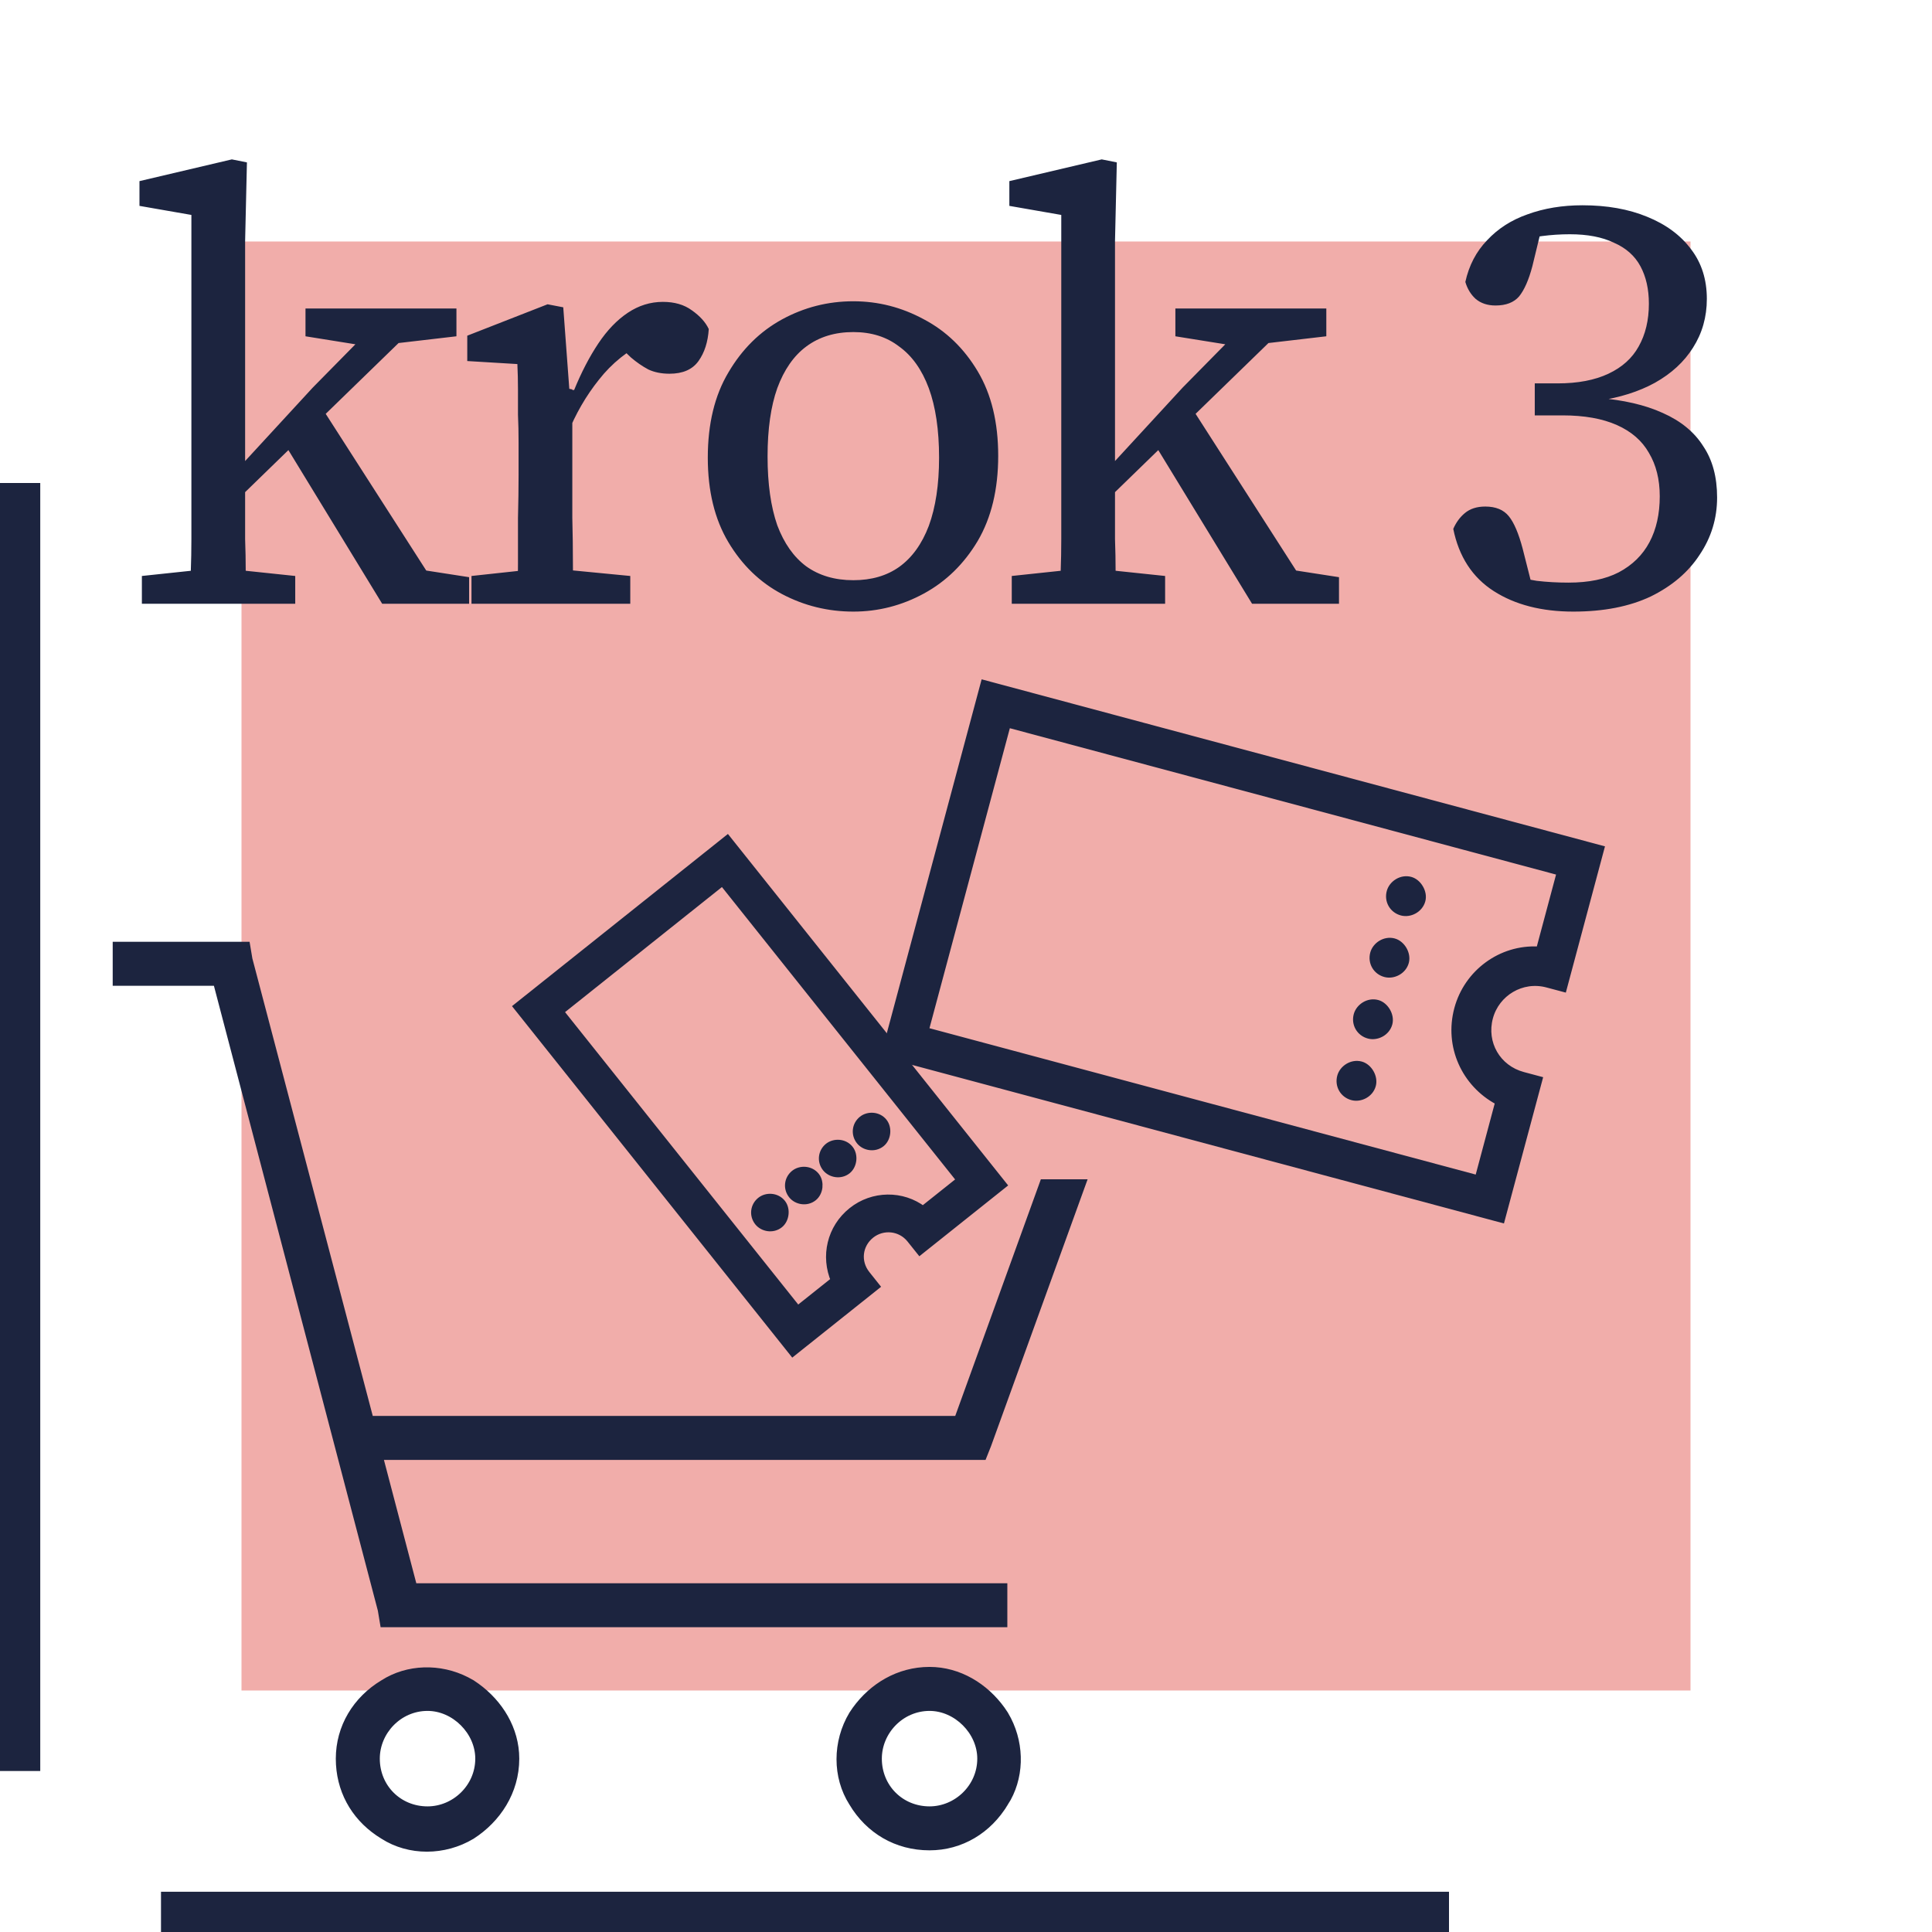
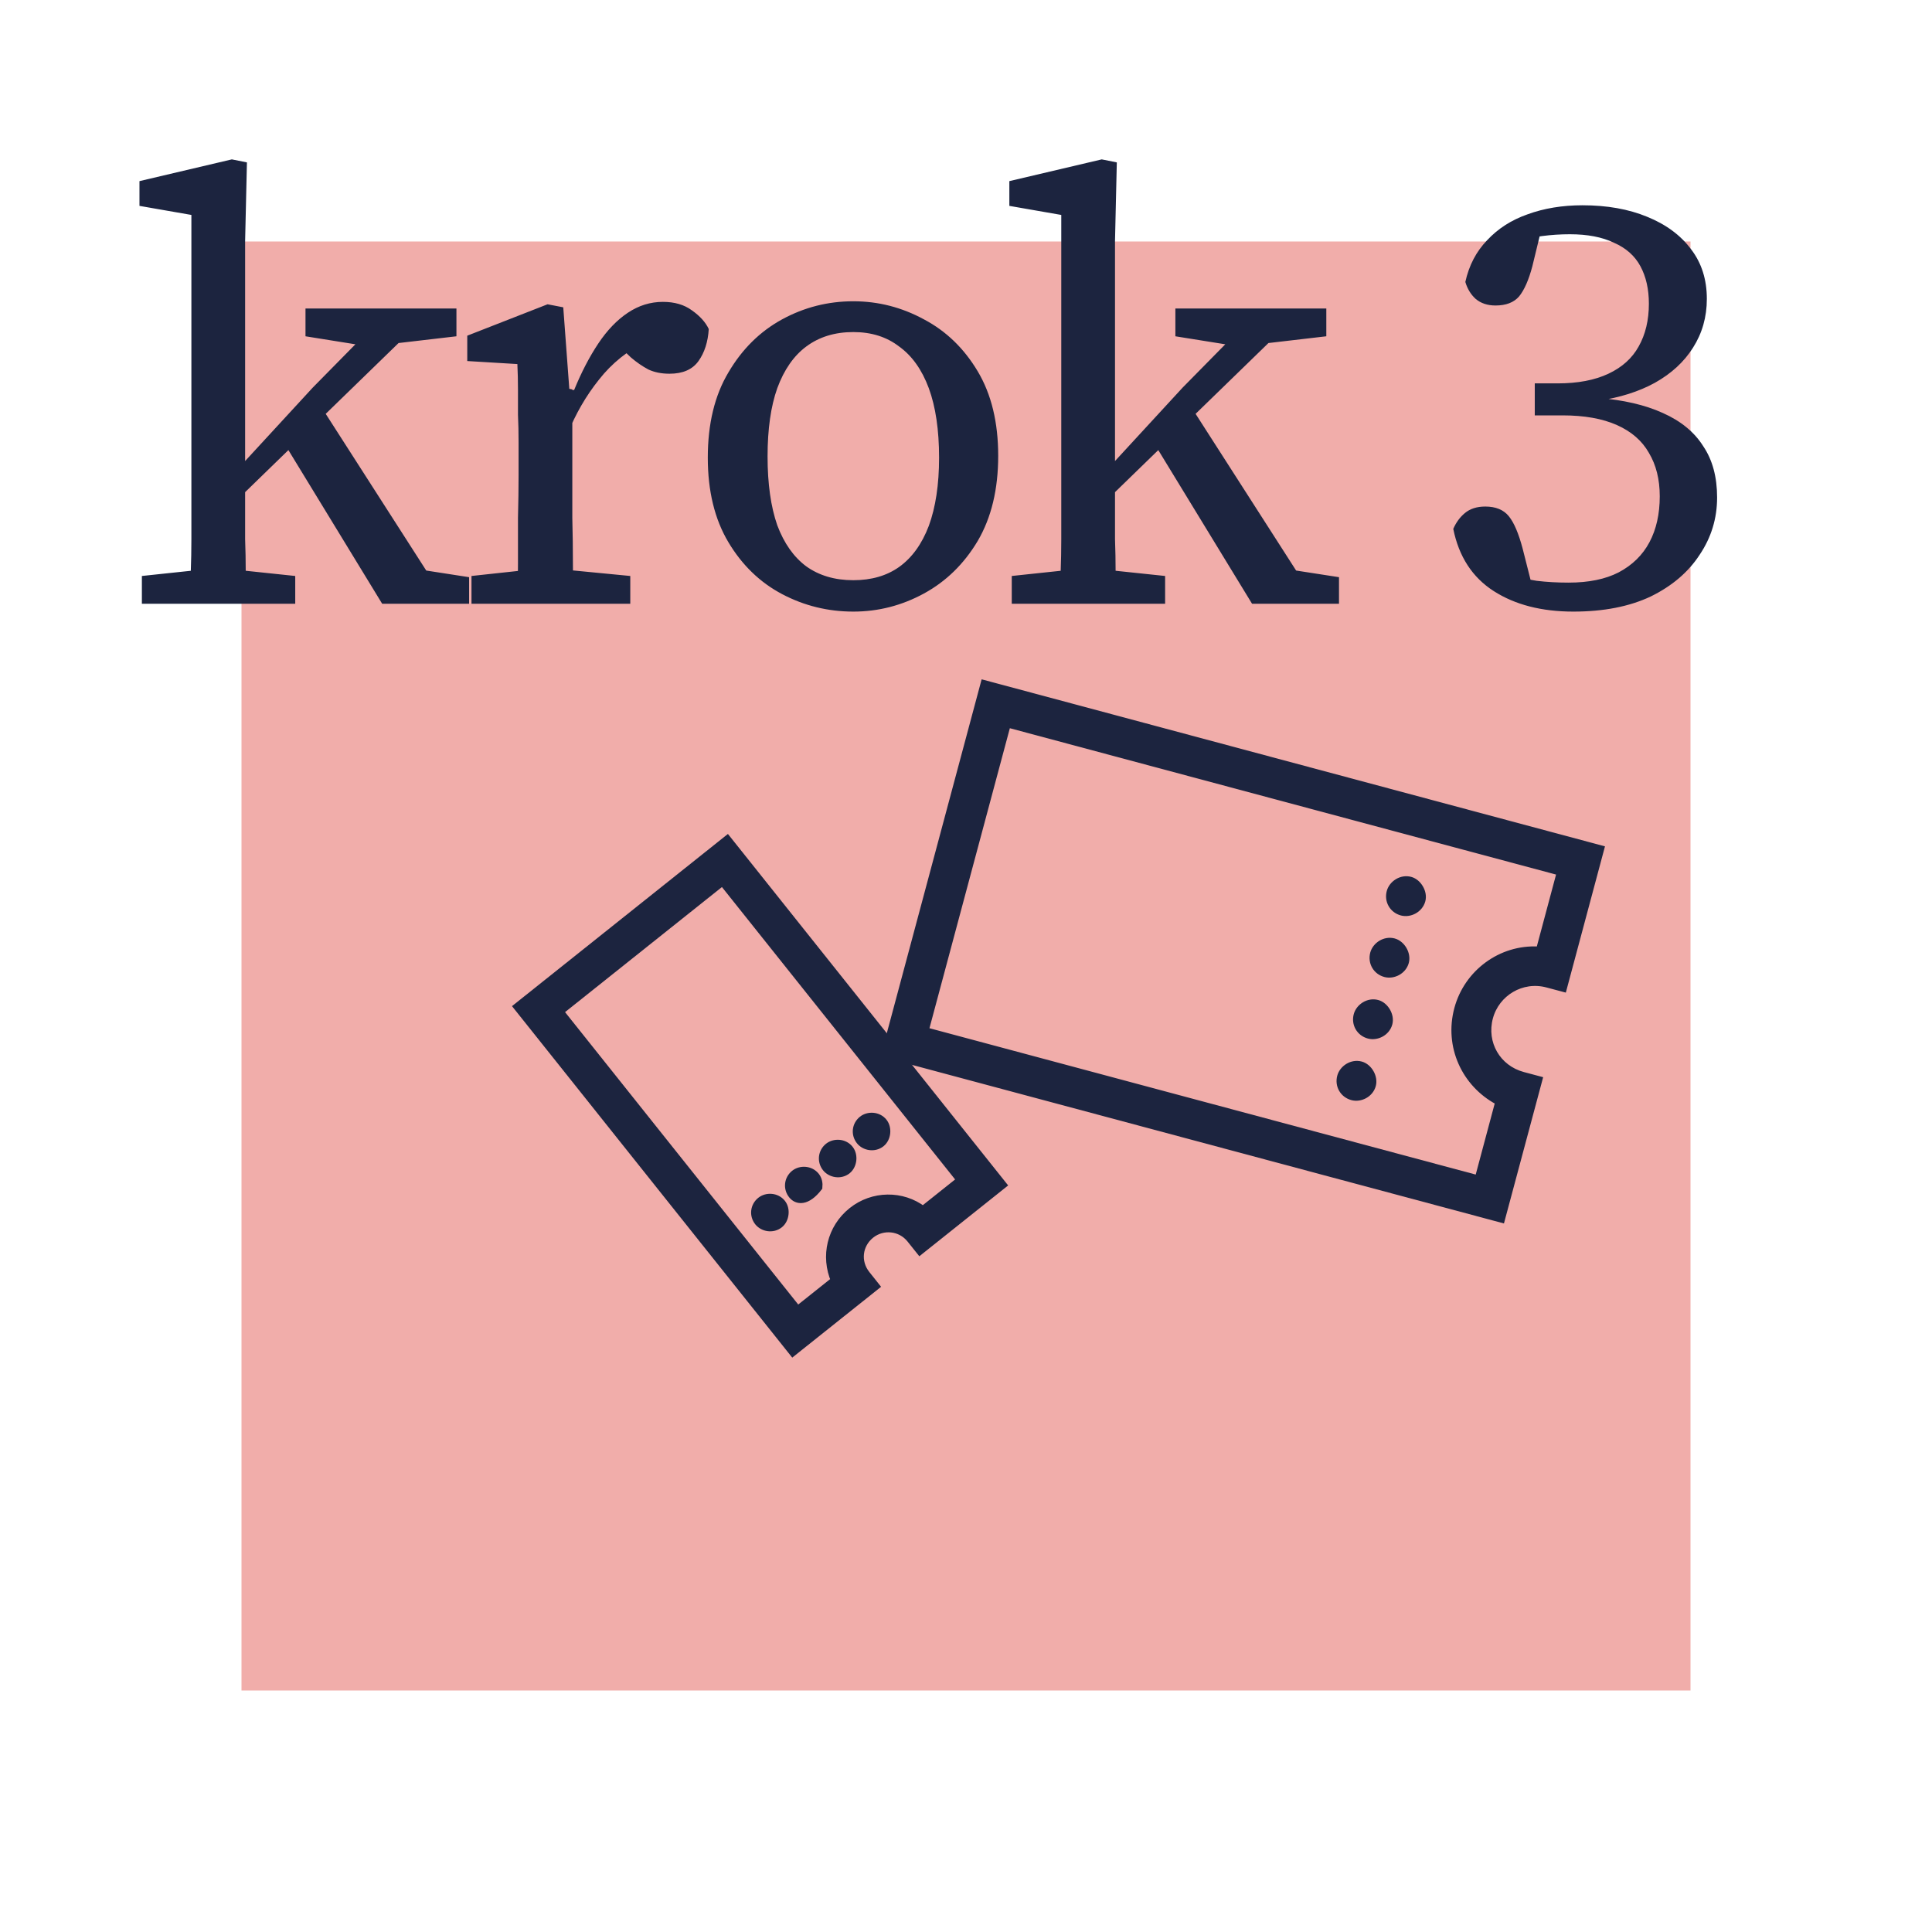
<svg xmlns="http://www.w3.org/2000/svg" width="48" height="48" viewBox="0 0 48 48" fill="none">
  <g clip-path="url(#clip0_1772_16013)">
    <rect x="6" y="6" width="36" height="36" fill="#F1ADAA" />
    <path d="M3.525 15V14.31L5.22 14.13H5.625L7.335 14.31V15H3.525ZM4.74 15C4.74 14.74 4.74 14.475 4.74 14.205C4.75 13.935 4.755 13.665 4.755 13.395C4.755 13.125 4.755 12.855 4.755 12.585C4.755 12.315 4.755 12.05 4.755 11.79V5.34L3.465 5.115V4.5L5.76 3.96L6.135 4.035L6.09 5.985V11.79C6.09 12.05 6.09 12.315 6.09 12.585C6.09 12.855 6.09 13.125 6.09 13.395C6.1 13.665 6.105 13.935 6.105 14.205C6.115 14.475 6.12 14.74 6.12 15H4.74ZM5.475 12.825V11.715H5.85L7.77 9.63L9.705 7.665H10.785L5.475 12.825ZM9.495 15L7.005 10.92L7.905 9.99L10.59 14.175L11.655 14.34V15H9.495ZM7.59 8.355V7.665H11.34V8.355L9.54 8.565L9.18 8.61L7.59 8.355ZM11.714 15V14.31L13.379 14.13H13.799L15.659 14.31V15H11.714ZM12.854 15C12.864 14.71 12.869 14.38 12.869 14.01C12.869 13.64 12.869 13.26 12.869 12.87C12.879 12.48 12.884 12.12 12.884 11.79V11.01C12.884 10.75 12.879 10.515 12.869 10.305C12.869 10.085 12.869 9.875 12.869 9.675C12.869 9.465 12.864 9.255 12.854 9.045L11.609 8.97V8.34L13.604 7.56L13.994 7.635L14.144 9.66L14.219 9.675V11.79C14.219 12.12 14.219 12.48 14.219 12.87C14.229 13.26 14.234 13.64 14.234 14.01C14.234 14.38 14.239 14.71 14.249 15H12.854ZM14.099 10.785L13.979 9.69H14.264C14.444 9.25 14.644 8.865 14.864 8.535C15.084 8.205 15.329 7.95 15.599 7.77C15.869 7.59 16.159 7.5 16.469 7.5C16.759 7.5 16.999 7.57 17.189 7.71C17.389 7.85 17.529 8.005 17.609 8.175C17.589 8.495 17.504 8.76 17.354 8.97C17.204 9.18 16.964 9.285 16.634 9.285C16.434 9.285 16.259 9.25 16.109 9.18C15.959 9.1 15.814 9 15.674 8.88L15.314 8.535L16.094 8.46C15.604 8.7 15.199 9.025 14.879 9.435C14.559 9.835 14.299 10.285 14.099 10.785ZM21.201 15.195C20.57 15.195 19.98 15.05 19.43 14.76C18.881 14.47 18.436 14.04 18.096 13.47C17.756 12.9 17.585 12.2 17.585 11.37C17.585 10.53 17.756 9.825 18.096 9.255C18.436 8.675 18.881 8.235 19.43 7.935C19.98 7.635 20.57 7.485 21.201 7.485C21.82 7.485 22.405 7.635 22.956 7.935C23.506 8.225 23.951 8.655 24.291 9.225C24.631 9.795 24.8 10.495 24.8 11.325C24.8 12.155 24.631 12.86 24.291 13.44C23.951 14.01 23.506 14.445 22.956 14.745C22.405 15.045 21.82 15.195 21.201 15.195ZM21.201 14.415C21.651 14.415 22.03 14.305 22.34 14.085C22.66 13.855 22.905 13.515 23.076 13.065C23.245 12.605 23.331 12.04 23.331 11.37C23.331 10.68 23.245 10.105 23.076 9.645C22.905 9.185 22.66 8.84 22.34 8.61C22.03 8.37 21.651 8.25 21.201 8.25C20.741 8.25 20.351 8.37 20.03 8.61C19.721 8.84 19.48 9.185 19.311 9.645C19.151 10.095 19.07 10.66 19.07 11.34C19.07 12.02 19.151 12.59 19.311 13.05C19.48 13.5 19.721 13.84 20.03 14.07C20.351 14.3 20.741 14.415 21.201 14.415ZM25.137 15V14.31L26.832 14.13H27.237L28.947 14.31V15H25.137ZM26.352 15C26.352 14.74 26.352 14.475 26.352 14.205C26.362 13.935 26.367 13.665 26.367 13.395C26.367 13.125 26.367 12.855 26.367 12.585C26.367 12.315 26.367 12.05 26.367 11.79V5.34L25.077 5.115V4.5L27.372 3.96L27.747 4.035L27.702 5.985V11.79C27.702 12.05 27.702 12.315 27.702 12.585C27.702 12.855 27.702 13.125 27.702 13.395C27.712 13.665 27.717 13.935 27.717 14.205C27.727 14.475 27.732 14.74 27.732 15H26.352ZM27.087 12.825V11.715H27.462L29.382 9.63L31.317 7.665H32.397L27.087 12.825ZM31.107 15L28.617 10.92L29.517 9.99L32.202 14.175L33.267 14.34V15H31.107ZM29.202 8.355V7.665H32.952V8.355L31.152 8.565L30.792 8.61L29.202 8.355ZM39.091 15.195C38.301 15.195 37.641 15.025 37.111 14.685C36.581 14.345 36.246 13.83 36.106 13.14C36.176 12.98 36.271 12.85 36.391 12.75C36.521 12.64 36.691 12.585 36.901 12.585C37.161 12.585 37.356 12.665 37.486 12.825C37.616 12.985 37.731 13.255 37.831 13.635L38.116 14.76L37.456 14.265C37.686 14.335 37.926 14.39 38.176 14.43C38.426 14.46 38.691 14.475 38.971 14.475C39.471 14.475 39.886 14.39 40.216 14.22C40.556 14.04 40.811 13.79 40.981 13.47C41.151 13.15 41.236 12.77 41.236 12.33C41.236 11.91 41.146 11.55 40.966 11.25C40.796 10.95 40.531 10.72 40.171 10.56C39.811 10.4 39.361 10.32 38.821 10.32H38.131V9.525H38.701C39.201 9.525 39.621 9.445 39.961 9.285C40.301 9.125 40.551 8.9 40.711 8.61C40.881 8.31 40.966 7.955 40.966 7.545C40.966 7.185 40.896 6.875 40.756 6.615C40.616 6.355 40.396 6.16 40.096 6.03C39.806 5.89 39.441 5.82 39.001 5.82C38.771 5.82 38.541 5.835 38.311 5.865C38.091 5.895 37.861 5.935 37.621 5.985L38.326 5.565L38.071 6.615C37.981 6.955 37.871 7.205 37.741 7.365C37.611 7.515 37.416 7.59 37.156 7.59C36.956 7.59 36.791 7.535 36.661 7.425C36.541 7.315 36.456 7.175 36.406 7.005C36.496 6.595 36.676 6.25 36.946 5.97C37.216 5.68 37.551 5.465 37.951 5.325C38.361 5.175 38.816 5.1 39.316 5.1C39.926 5.1 40.461 5.195 40.921 5.385C41.391 5.575 41.756 5.845 42.016 6.195C42.276 6.535 42.406 6.945 42.406 7.425C42.406 7.875 42.291 8.28 42.061 8.64C41.841 8.99 41.526 9.28 41.116 9.51C40.716 9.73 40.241 9.88 39.691 9.96V9.885C40.331 9.935 40.871 10.06 41.311 10.26C41.761 10.46 42.096 10.735 42.316 11.085C42.546 11.425 42.661 11.85 42.661 12.36C42.661 12.88 42.516 13.355 42.226 13.785C41.946 14.215 41.541 14.56 41.011 14.82C40.481 15.07 39.841 15.195 39.091 15.195Z" fill="#1C243F" />
-     <rect x="4" y="47" width="32" height="1" fill="#1C243F" />
-     <rect x="1" y="12" width="32" height="1" transform="rotate(90 1 12)" fill="#1C243F" />
    <path d="M39.814 21.063L38.867 24.6L38.435 24.485C37.818 24.319 37.202 24.694 37.042 25.289C36.876 25.908 37.228 26.517 37.847 26.683L38.278 26.798L37.33 30.335L21.939 26.212L24.424 16.939L39.814 21.063ZM23.031 25.581L36.699 29.243L37.194 27.392C36.365 26.945 35.929 26 36.181 25.058C36.427 24.141 37.283 23.515 38.22 23.566L38.721 21.693L25.054 18.031L23.031 25.581ZM33.819 26.422C33.93 26.452 34.023 26.536 34.08 26.636C34.137 26.735 34.163 26.857 34.133 26.969C34.068 27.212 33.804 27.342 33.588 27.284C33.346 27.22 33.207 26.98 33.272 26.738C33.33 26.522 33.575 26.357 33.819 26.422ZM34.228 24.893C34.34 24.923 34.432 25.007 34.49 25.107C34.547 25.206 34.573 25.328 34.543 25.439C34.478 25.683 34.213 25.812 33.998 25.754C33.756 25.69 33.617 25.45 33.682 25.209C33.74 24.993 33.985 24.828 34.228 24.893ZM34.638 23.364C34.749 23.394 34.842 23.477 34.9 23.577C34.957 23.676 34.983 23.798 34.953 23.91C34.888 24.153 34.623 24.283 34.407 24.225C34.166 24.161 34.027 23.921 34.092 23.679C34.15 23.463 34.395 23.299 34.638 23.364ZM35.048 21.834C35.159 21.864 35.252 21.948 35.309 22.048C35.367 22.147 35.393 22.269 35.363 22.38C35.297 22.624 35.033 22.754 34.817 22.696C34.575 22.631 34.437 22.391 34.502 22.15C34.559 21.934 34.804 21.769 35.048 21.834Z" fill="#1C243F" stroke="#1C243F" stroke-width="0.1" />
-     <path d="M24.907 29.436L22.856 31.071L22.626 30.783C22.378 30.472 21.932 30.431 21.632 30.67C21.32 30.919 21.271 31.353 21.52 31.665L21.75 31.954L19.699 33.589L12.861 25.013L18.069 20.86L24.907 29.436ZM13.898 25.13L19.816 32.551L20.744 31.812C20.487 31.215 20.643 30.515 21.172 30.093C21.686 29.682 22.416 29.674 22.931 30.067L23.87 29.319L17.952 21.898L13.898 25.13ZM19.421 29.895C19.483 29.973 19.502 30.076 19.491 30.166C19.481 30.257 19.44 30.352 19.362 30.414C19.197 30.545 18.959 30.501 18.843 30.356C18.714 30.194 18.74 29.966 18.902 29.837C19.047 29.721 19.289 29.731 19.421 29.895ZM20.263 29.224C20.325 29.302 20.343 29.404 20.333 29.495C20.323 29.586 20.281 29.681 20.203 29.743C20.039 29.874 19.8 29.83 19.685 29.685C19.556 29.523 19.582 29.295 19.743 29.166C19.888 29.05 20.131 29.059 20.263 29.224ZM21.104 28.553C21.166 28.631 21.185 28.733 21.175 28.823C21.165 28.914 21.124 29.009 21.046 29.072C20.881 29.203 20.643 29.158 20.527 29.013C20.398 28.852 20.424 28.623 20.585 28.494C20.731 28.379 20.973 28.388 21.104 28.553ZM21.946 27.881C22.008 27.959 22.027 28.061 22.017 28.152C22.007 28.243 21.966 28.338 21.888 28.4C21.723 28.531 21.485 28.487 21.369 28.342C21.24 28.18 21.266 27.952 21.427 27.823C21.573 27.707 21.815 27.717 21.946 27.881Z" fill="#1C243F" stroke="#1C243F" stroke-width="0.2" />
-     <path d="M9.531 41.831C10.131 41.447 10.926 41.425 11.583 41.76L11.713 41.831L11.716 41.833L11.831 41.912C12.399 42.323 12.801 42.964 12.801 43.693C12.801 44.511 12.345 45.191 11.716 45.596L11.713 45.598C11.034 46.005 10.171 46.008 9.531 45.598L9.407 45.518C8.803 45.104 8.443 44.458 8.443 43.693C8.444 42.919 8.854 42.237 9.531 41.831ZM23.094 41.514C23.822 41.514 24.465 41.915 24.875 42.483L24.954 42.6L24.955 42.602L25.027 42.732C25.362 43.389 25.34 44.186 24.954 44.786L24.953 44.785C24.547 45.461 23.867 45.871 23.094 45.871C22.278 45.871 21.596 45.462 21.189 44.783V44.782C20.78 44.142 20.782 43.281 21.189 42.602L21.191 42.6L21.27 42.483C21.682 41.915 22.326 41.514 23.094 41.514ZM10.622 42.407C9.9 42.407 9.336 43.01 9.336 43.693C9.336 44.417 9.898 44.979 10.622 44.979C11.305 44.979 11.908 44.415 11.908 43.693C11.908 43.012 11.303 42.407 10.622 42.407ZM23.094 42.407C22.372 42.408 21.809 43.01 21.809 43.693C21.809 44.417 22.37 44.978 23.094 44.979C23.777 44.979 24.38 44.415 24.38 43.693C24.38 43.012 23.775 42.407 23.094 42.407ZM6.116 23.499L6.13 23.582L6.172 23.833L9.184 35.278H23.803L25.906 29.466L25.93 29.399H26.879L26.83 29.534L24.53 35.889L24.529 35.892L24.443 36.108L24.418 36.171H9.409L10.266 39.436H24.927V40.328H9.541L9.527 40.245L9.484 39.986H9.483L5.392 24.392H2.9V23.499H6.116Z" fill="#1C243F" stroke="#1C243F" stroke-width="0.2" />
+     <path d="M24.907 29.436L22.856 31.071L22.626 30.783C22.378 30.472 21.932 30.431 21.632 30.67C21.32 30.919 21.271 31.353 21.52 31.665L21.75 31.954L19.699 33.589L12.861 25.013L18.069 20.86L24.907 29.436ZM13.898 25.13L19.816 32.551L20.744 31.812C20.487 31.215 20.643 30.515 21.172 30.093C21.686 29.682 22.416 29.674 22.931 30.067L23.87 29.319L17.952 21.898L13.898 25.13ZM19.421 29.895C19.483 29.973 19.502 30.076 19.491 30.166C19.481 30.257 19.44 30.352 19.362 30.414C19.197 30.545 18.959 30.501 18.843 30.356C18.714 30.194 18.74 29.966 18.902 29.837C19.047 29.721 19.289 29.731 19.421 29.895ZM20.263 29.224C20.325 29.302 20.343 29.404 20.333 29.495C20.039 29.874 19.8 29.83 19.685 29.685C19.556 29.523 19.582 29.295 19.743 29.166C19.888 29.05 20.131 29.059 20.263 29.224ZM21.104 28.553C21.166 28.631 21.185 28.733 21.175 28.823C21.165 28.914 21.124 29.009 21.046 29.072C20.881 29.203 20.643 29.158 20.527 29.013C20.398 28.852 20.424 28.623 20.585 28.494C20.731 28.379 20.973 28.388 21.104 28.553ZM21.946 27.881C22.008 27.959 22.027 28.061 22.017 28.152C22.007 28.243 21.966 28.338 21.888 28.4C21.723 28.531 21.485 28.487 21.369 28.342C21.24 28.18 21.266 27.952 21.427 27.823C21.573 27.707 21.815 27.717 21.946 27.881Z" fill="#1C243F" stroke="#1C243F" stroke-width="0.2" />
  </g>
  <defs>
    <clipPath id="clip0_1772_16013">
      <rect width="48" height="48" fill="white" />
    </clipPath>
  </defs>
</svg>